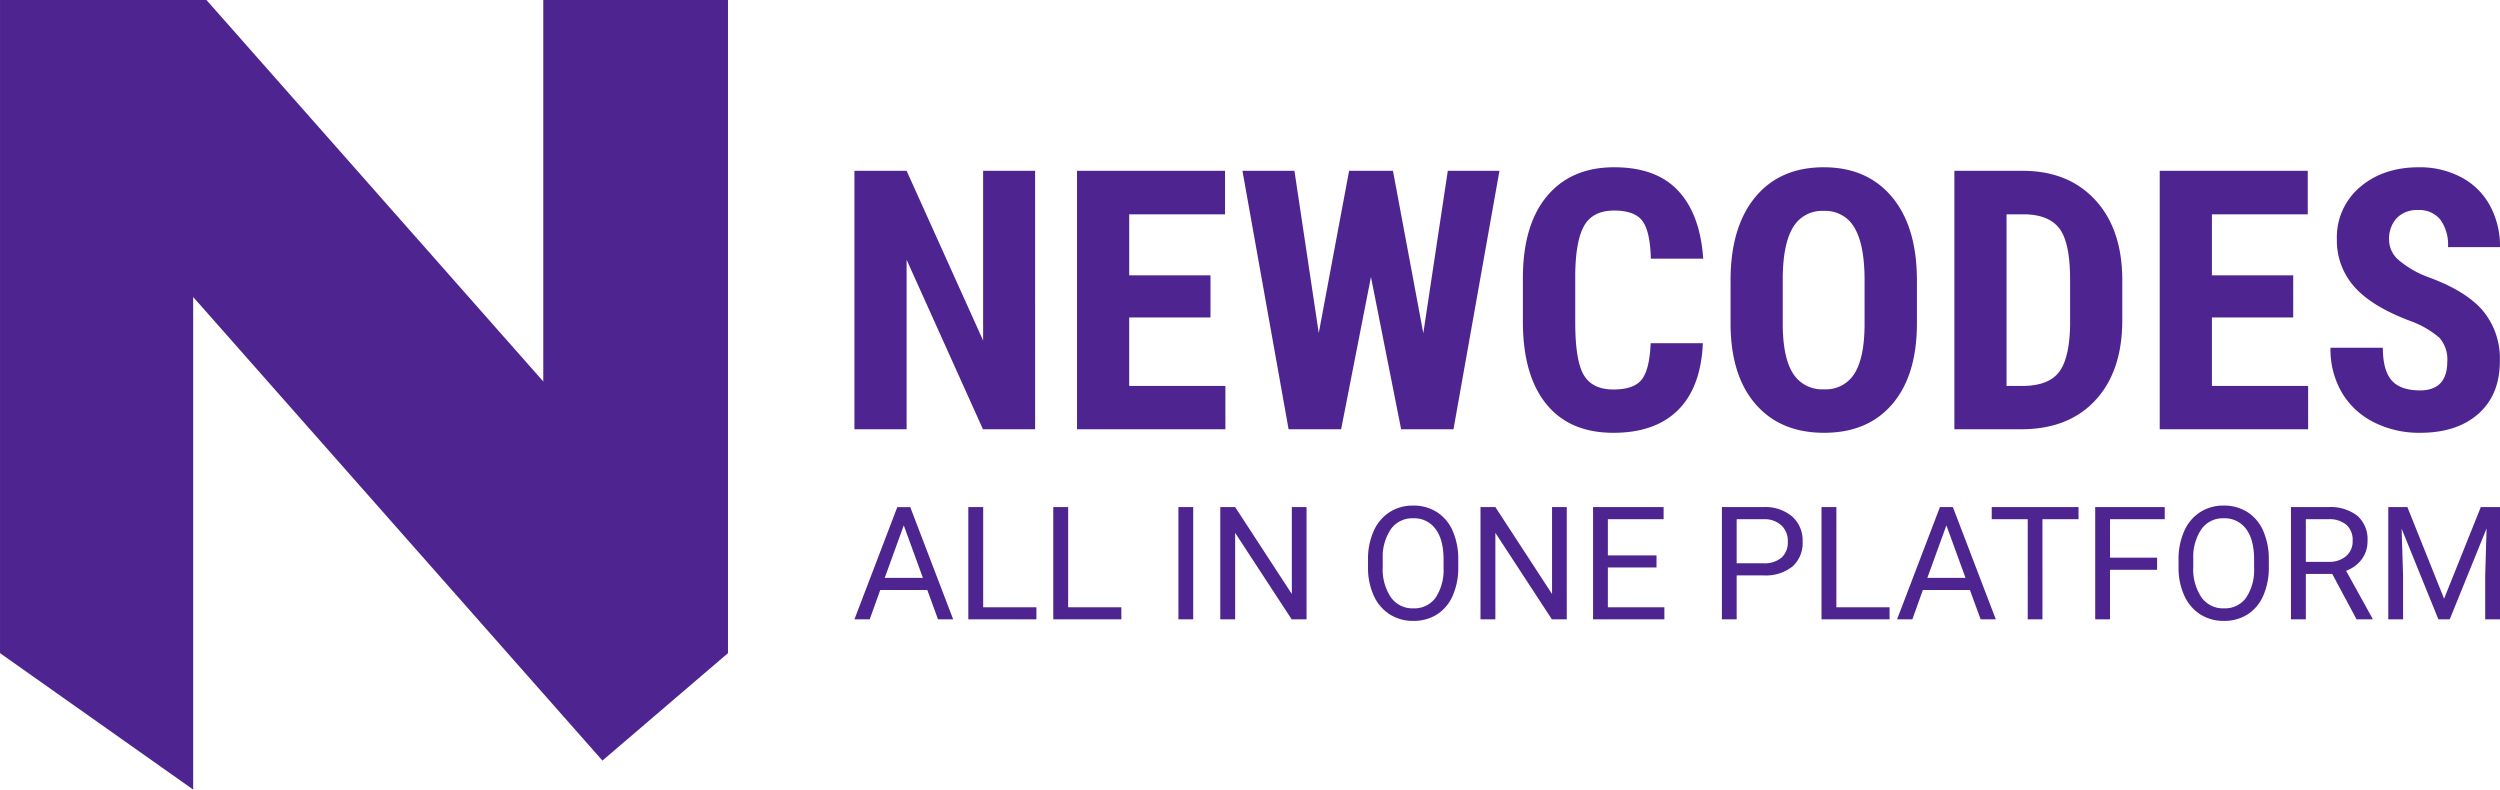
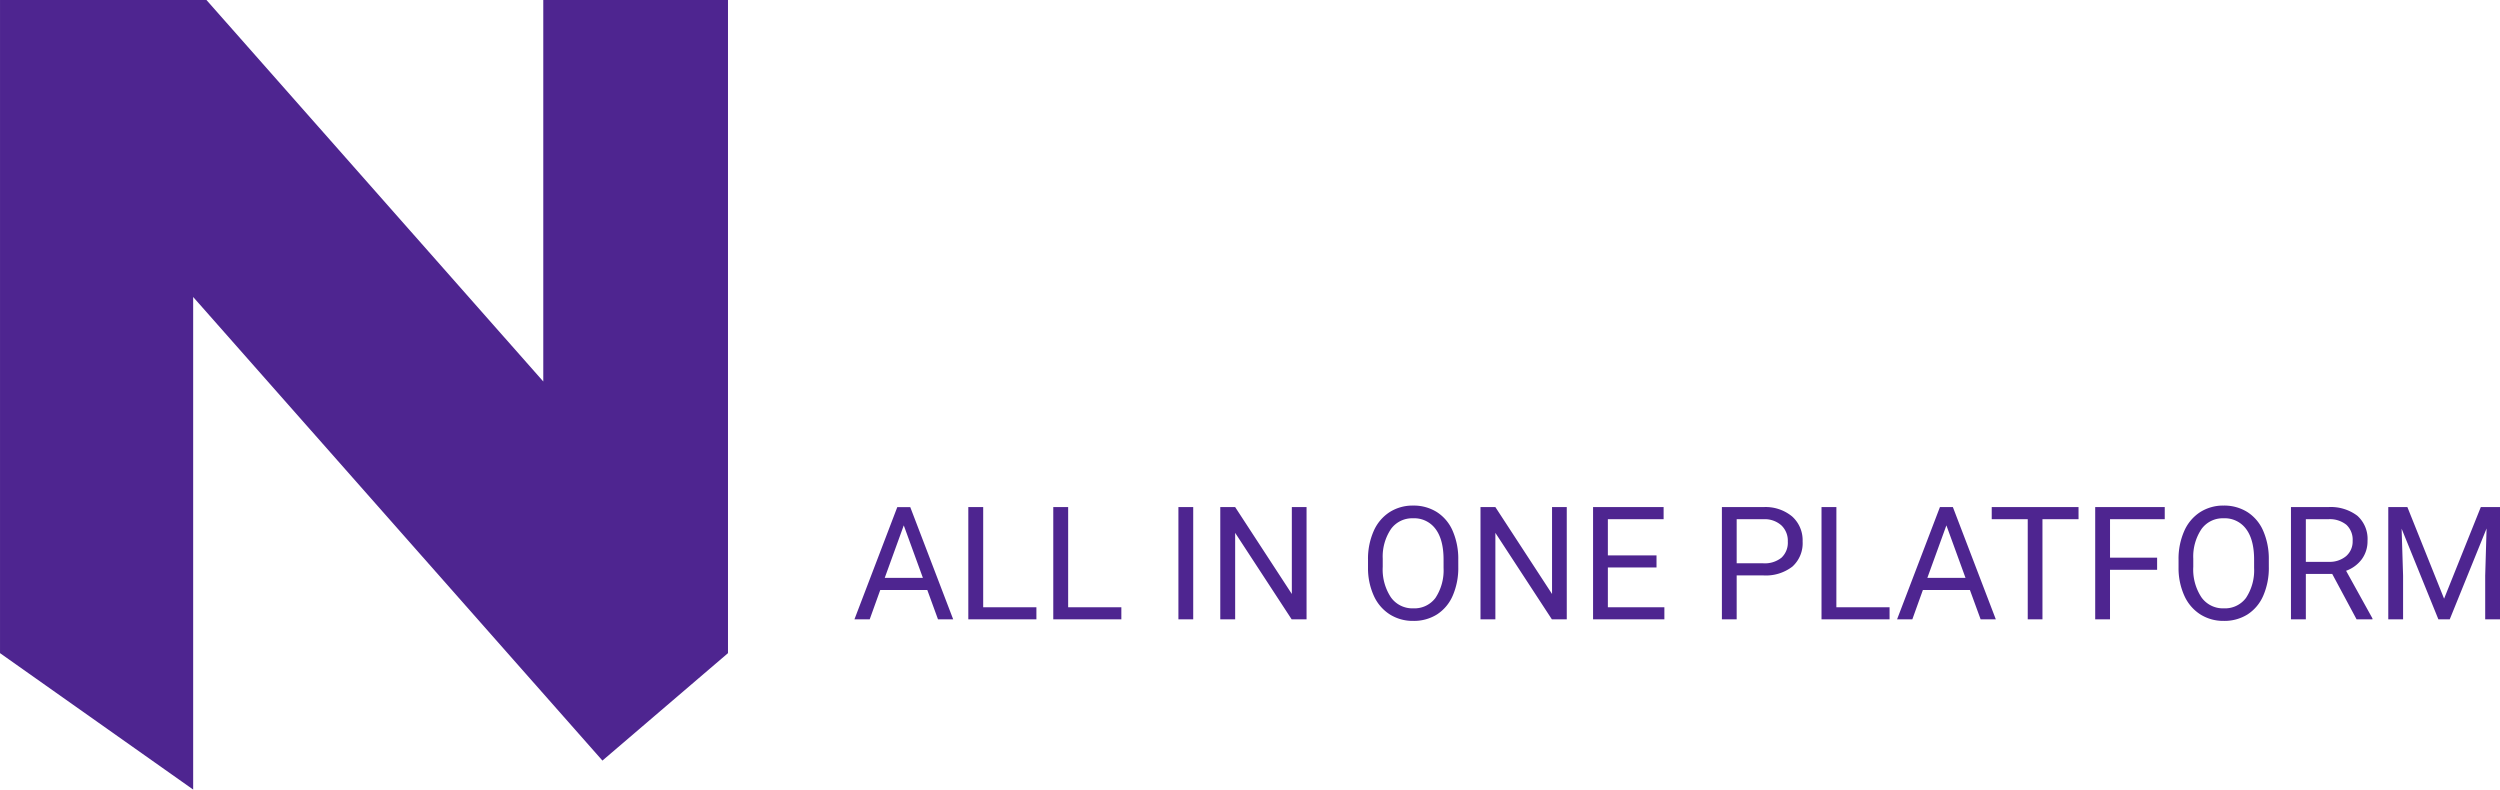
<svg xmlns="http://www.w3.org/2000/svg" width="553" height="174.651" viewBox="0 0 553 174.651">
  <g id="newcode_dark" transform="translate(-4007 -2707)">
    <path id="Tracé_205" data-name="Tracé 205" d="M3501.825,2113.166V2004.21l90.53,102.547,27.773-23.768V1938.515H3579.27V2022.9l-74.507-84.388H3459.1v144.474Z" transform="translate(547.903 768.485)" fill="#4e2590" />
    <g id="Groupe_106" data-name="Groupe 106" transform="translate(0 4.656)">
-       <path id="Tracé_206" data-name="Tracé 206" d="M44.539.295H33L16.113-37.2V.295H4.57V-56.871H16.113L33.035-19.336V-56.871h11.5ZM83.33-24.44H65.348V-9.285h21.28V.295H53.805V-56.871H86.55v9.619h-21.2v13.506H83.33Zm47.075,3.494,5.418-35.925h11.425L137.08.295H125.5l-6.675-33.687L112.227.295H100.606L90.4-56.871h11.5l5.379,35.886,6.714-35.886h9.7Zm61.838,2.2q-.432,9.776-5.5,14.8T172.456,1.08q-9.7,0-14.861-6.38t-5.163-18.2v-9.619q0-11.779,5.34-18.159t14.841-6.38q9.344,0,14.193,5.222t5.516,15H180.74q-.157-6.046-1.865-8.343t-6.262-2.3q-4.633,0-6.557,3.239t-2.042,10.66v10.8q0,8.52,1.9,11.7t6.537,3.18q4.554,0,6.282-2.218t1.963-8.029Zm47.35-4.4q0,11.5-5.438,17.864t-15.1,6.36q-9.619,0-15.116-6.3T198.369-22.87v-9.776q0-11.779,5.457-18.394t15.155-6.616q9.541,0,15.037,6.5t5.575,18.237Zm-11.582-9.58q0-7.735-2.2-11.5A7.357,7.357,0,0,0,218.981-48a7.385,7.385,0,0,0-6.792,3.632q-2.2,3.632-2.277,11.052v10.169q0,7.5,2.238,11.052a7.591,7.591,0,0,0,6.91,3.553,7.4,7.4,0,0,0,6.714-3.475q2.2-3.475,2.238-10.777ZM247.878.295V-56.871h15.116q10.012,0,15.96,6.36t6.066,17.432v9.266q0,11.268-5.948,17.688T262.68.295Zm11.543-47.547V-9.285h3.455q5.772,0,8.127-3.043t2.474-10.5v-9.933q0-8.009-2.238-11.17t-7.617-3.318ZM322.83-24.44H304.848V-9.285h21.28V.295H293.3V-56.871h32.745v9.619h-21.2v13.506H322.83Zm34.08,9.737a7.162,7.162,0,0,0-1.786-5.281,20.57,20.57,0,0,0-6.5-3.71q-8.6-3.259-12.368-7.637a15.346,15.346,0,0,1-3.769-10.346,14.5,14.5,0,0,1,5.124-11.6q5.124-4.378,13.015-4.378a19.488,19.488,0,0,1,9.384,2.218,15.389,15.389,0,0,1,6.341,6.262,18.786,18.786,0,0,1,2.218,9.187h-11.5a9.48,9.48,0,0,0-1.708-6.105,5.983,5.983,0,0,0-4.927-2.1,6.17,6.17,0,0,0-4.711,1.786,6.716,6.716,0,0,0-1.688,4.81,5.923,5.923,0,0,0,1.885,4.26,21.67,21.67,0,0,0,6.675,3.946q8.363,3.023,12.152,7.421a16.532,16.532,0,0,1,3.789,11.19q0,7.46-4.751,11.661t-12.917,4.2A22.244,22.244,0,0,1,340.773-1.2a17.08,17.08,0,0,1-7.126-6.518,18.933,18.933,0,0,1-2.572-10.012h11.582q0,4.947,1.924,7.185T350.863-8.3Q356.909-8.3,356.909-14.7Z" transform="translate(4191.43 2797)" fill="#4e2590" />
      <path id="Tracé_207" data-name="Tracé 207" d="M16.664-10.153H6.26l-2.337,6.5H.547l9.482-24.832h2.865l9.5,24.832h-3.36ZM7.249-12.831h8.442l-4.23-11.614Zm21.779,6.5H40.8v2.678H25.737V-28.487h3.292Zm18.794,0H59.59v2.678H44.531V-28.487h3.292ZM75.486-3.655H72.211V-28.487h3.275Zm25.071,0H97.264l-12.5-19.135V-3.655H81.472V-28.487h3.292L97.3-9.266V-28.487h3.257ZM134.12-15.27a15.361,15.361,0,0,1-1.228,6.37,9.3,9.3,0,0,1-3.479,4.153,9.572,9.572,0,0,1-5.253,1.433,9.491,9.491,0,0,1-5.2-1.441,9.523,9.523,0,0,1-3.522-4.11,14.739,14.739,0,0,1-1.288-6.182v-1.791a15.179,15.179,0,0,1,1.245-6.327,9.49,9.49,0,0,1,3.522-4.2,9.45,9.45,0,0,1,5.21-1.458,9.626,9.626,0,0,1,5.261,1.441,9.284,9.284,0,0,1,3.5,4.178,15.436,15.436,0,0,1,1.228,6.37Zm-3.257-1.6q0-4.417-1.774-6.779a5.85,5.85,0,0,0-4.963-2.362,5.787,5.787,0,0,0-4.886,2.362,10.906,10.906,0,0,0-1.833,6.558v1.825a11.15,11.15,0,0,0,1.8,6.728,5.812,5.812,0,0,0,4.954,2.447,5.788,5.788,0,0,0,4.912-2.311,11.087,11.087,0,0,0,1.791-6.626ZM158.116-3.655h-3.292l-12.5-19.135V-3.655h-3.292V-28.487h3.292L154.858-9.266V-28.487h3.257Zm19.852-11.478H167.206v8.8h12.5v2.678H163.932V-28.487h15.605v2.678H167.206v8h10.762ZM195.7-13.377v9.721H192.43V-28.487h9.158a9.2,9.2,0,0,1,6.387,2.081,7.054,7.054,0,0,1,2.311,5.509,6.961,6.961,0,0,1-2.26,5.568,9.612,9.612,0,0,1-6.472,1.953Zm0-2.678h5.884a5.883,5.883,0,0,0,4.025-1.239,4.529,4.529,0,0,0,1.4-3.579,4.679,4.679,0,0,0-1.4-3.554,5.511,5.511,0,0,0-3.837-1.384H195.7Zm22.052,9.721h11.768v2.678H214.465V-28.487h3.292Zm29.539-3.82h-10.4l-2.337,6.5h-3.377l9.482-24.832h2.865l9.5,24.832h-3.36Zm-9.414-2.678h8.442l-4.23-11.614Zm33.444-12.979h-7.982V-3.655h-3.257V-25.809h-7.965v-2.678h19.2ZM288.7-14.622h-10.42V-3.655h-3.275V-28.487h15.383v2.678H278.284v8.51H288.7Zm24.712-.648a15.361,15.361,0,0,1-1.228,6.37,9.3,9.3,0,0,1-3.479,4.153,9.572,9.572,0,0,1-5.253,1.433,9.491,9.491,0,0,1-5.2-1.441,9.523,9.523,0,0,1-3.522-4.11,14.739,14.739,0,0,1-1.288-6.182v-1.791a15.179,15.179,0,0,1,1.245-6.327,9.49,9.49,0,0,1,3.522-4.2,9.45,9.45,0,0,1,5.21-1.458,9.626,9.626,0,0,1,5.261,1.441,9.284,9.284,0,0,1,3.5,4.178,15.435,15.435,0,0,1,1.228,6.37Zm-3.257-1.6q0-4.417-1.774-6.779a5.85,5.85,0,0,0-4.963-2.362,5.787,5.787,0,0,0-4.886,2.362,10.905,10.905,0,0,0-1.833,6.558v1.825a11.15,11.15,0,0,0,1.8,6.728,5.812,5.812,0,0,0,4.954,2.447,5.788,5.788,0,0,0,4.912-2.311,11.087,11.087,0,0,0,1.791-6.626ZM327.436-13.7H321.6V-3.655h-3.292V-28.487h8.22a9.73,9.73,0,0,1,6.455,1.91,6.872,6.872,0,0,1,2.26,5.56,6.685,6.685,0,0,1-1.254,4.042,7.483,7.483,0,0,1-3.488,2.575l5.833,10.54v.2h-3.513ZM321.6-16.378h5.031a5.675,5.675,0,0,0,3.88-1.264,4.275,4.275,0,0,0,1.441-3.383,4.5,4.5,0,0,0-1.373-3.537,5.814,5.814,0,0,0-3.965-1.247H321.6Zm22.461-12.109,8.118,20.261L360.3-28.487h4.247V-3.655h-3.275v-9.67l.307-10.438L353.427-3.655H350.92l-8.135-20.056.324,10.386v9.67h-3.275V-28.487Z" transform="translate(4195.453 2843)" fill="#4e2590" />
    </g>
  </g>
</svg>